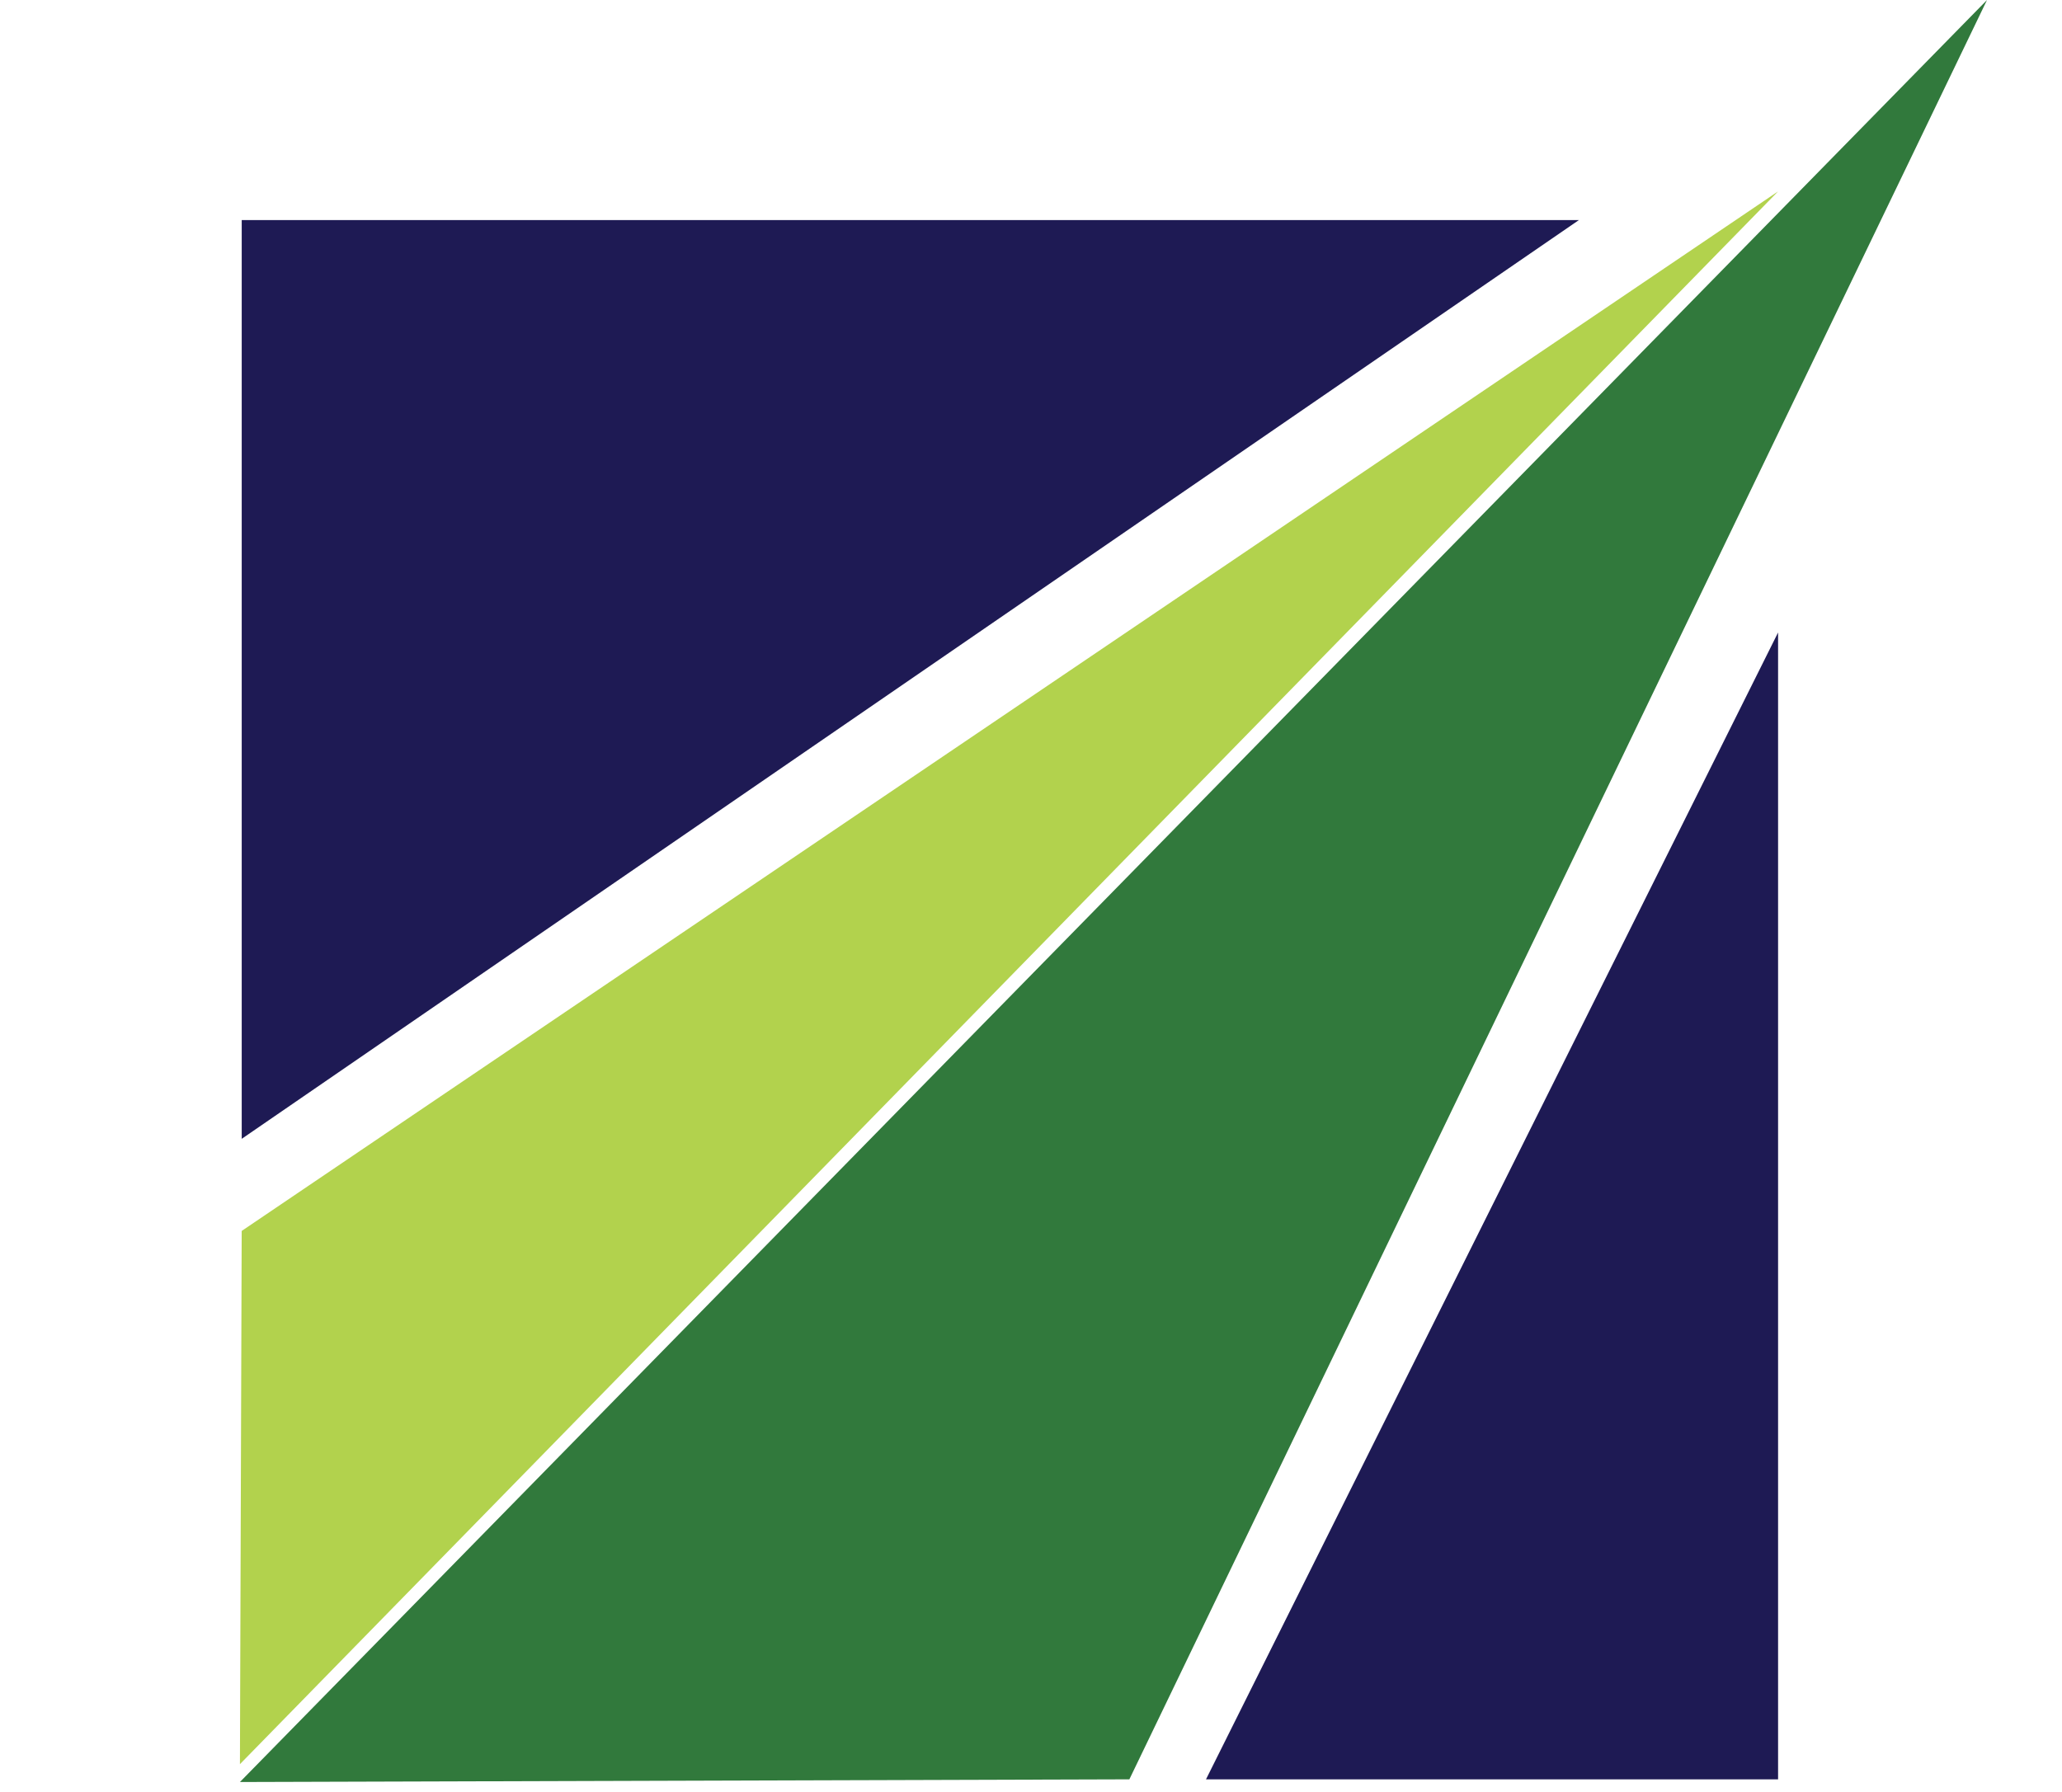
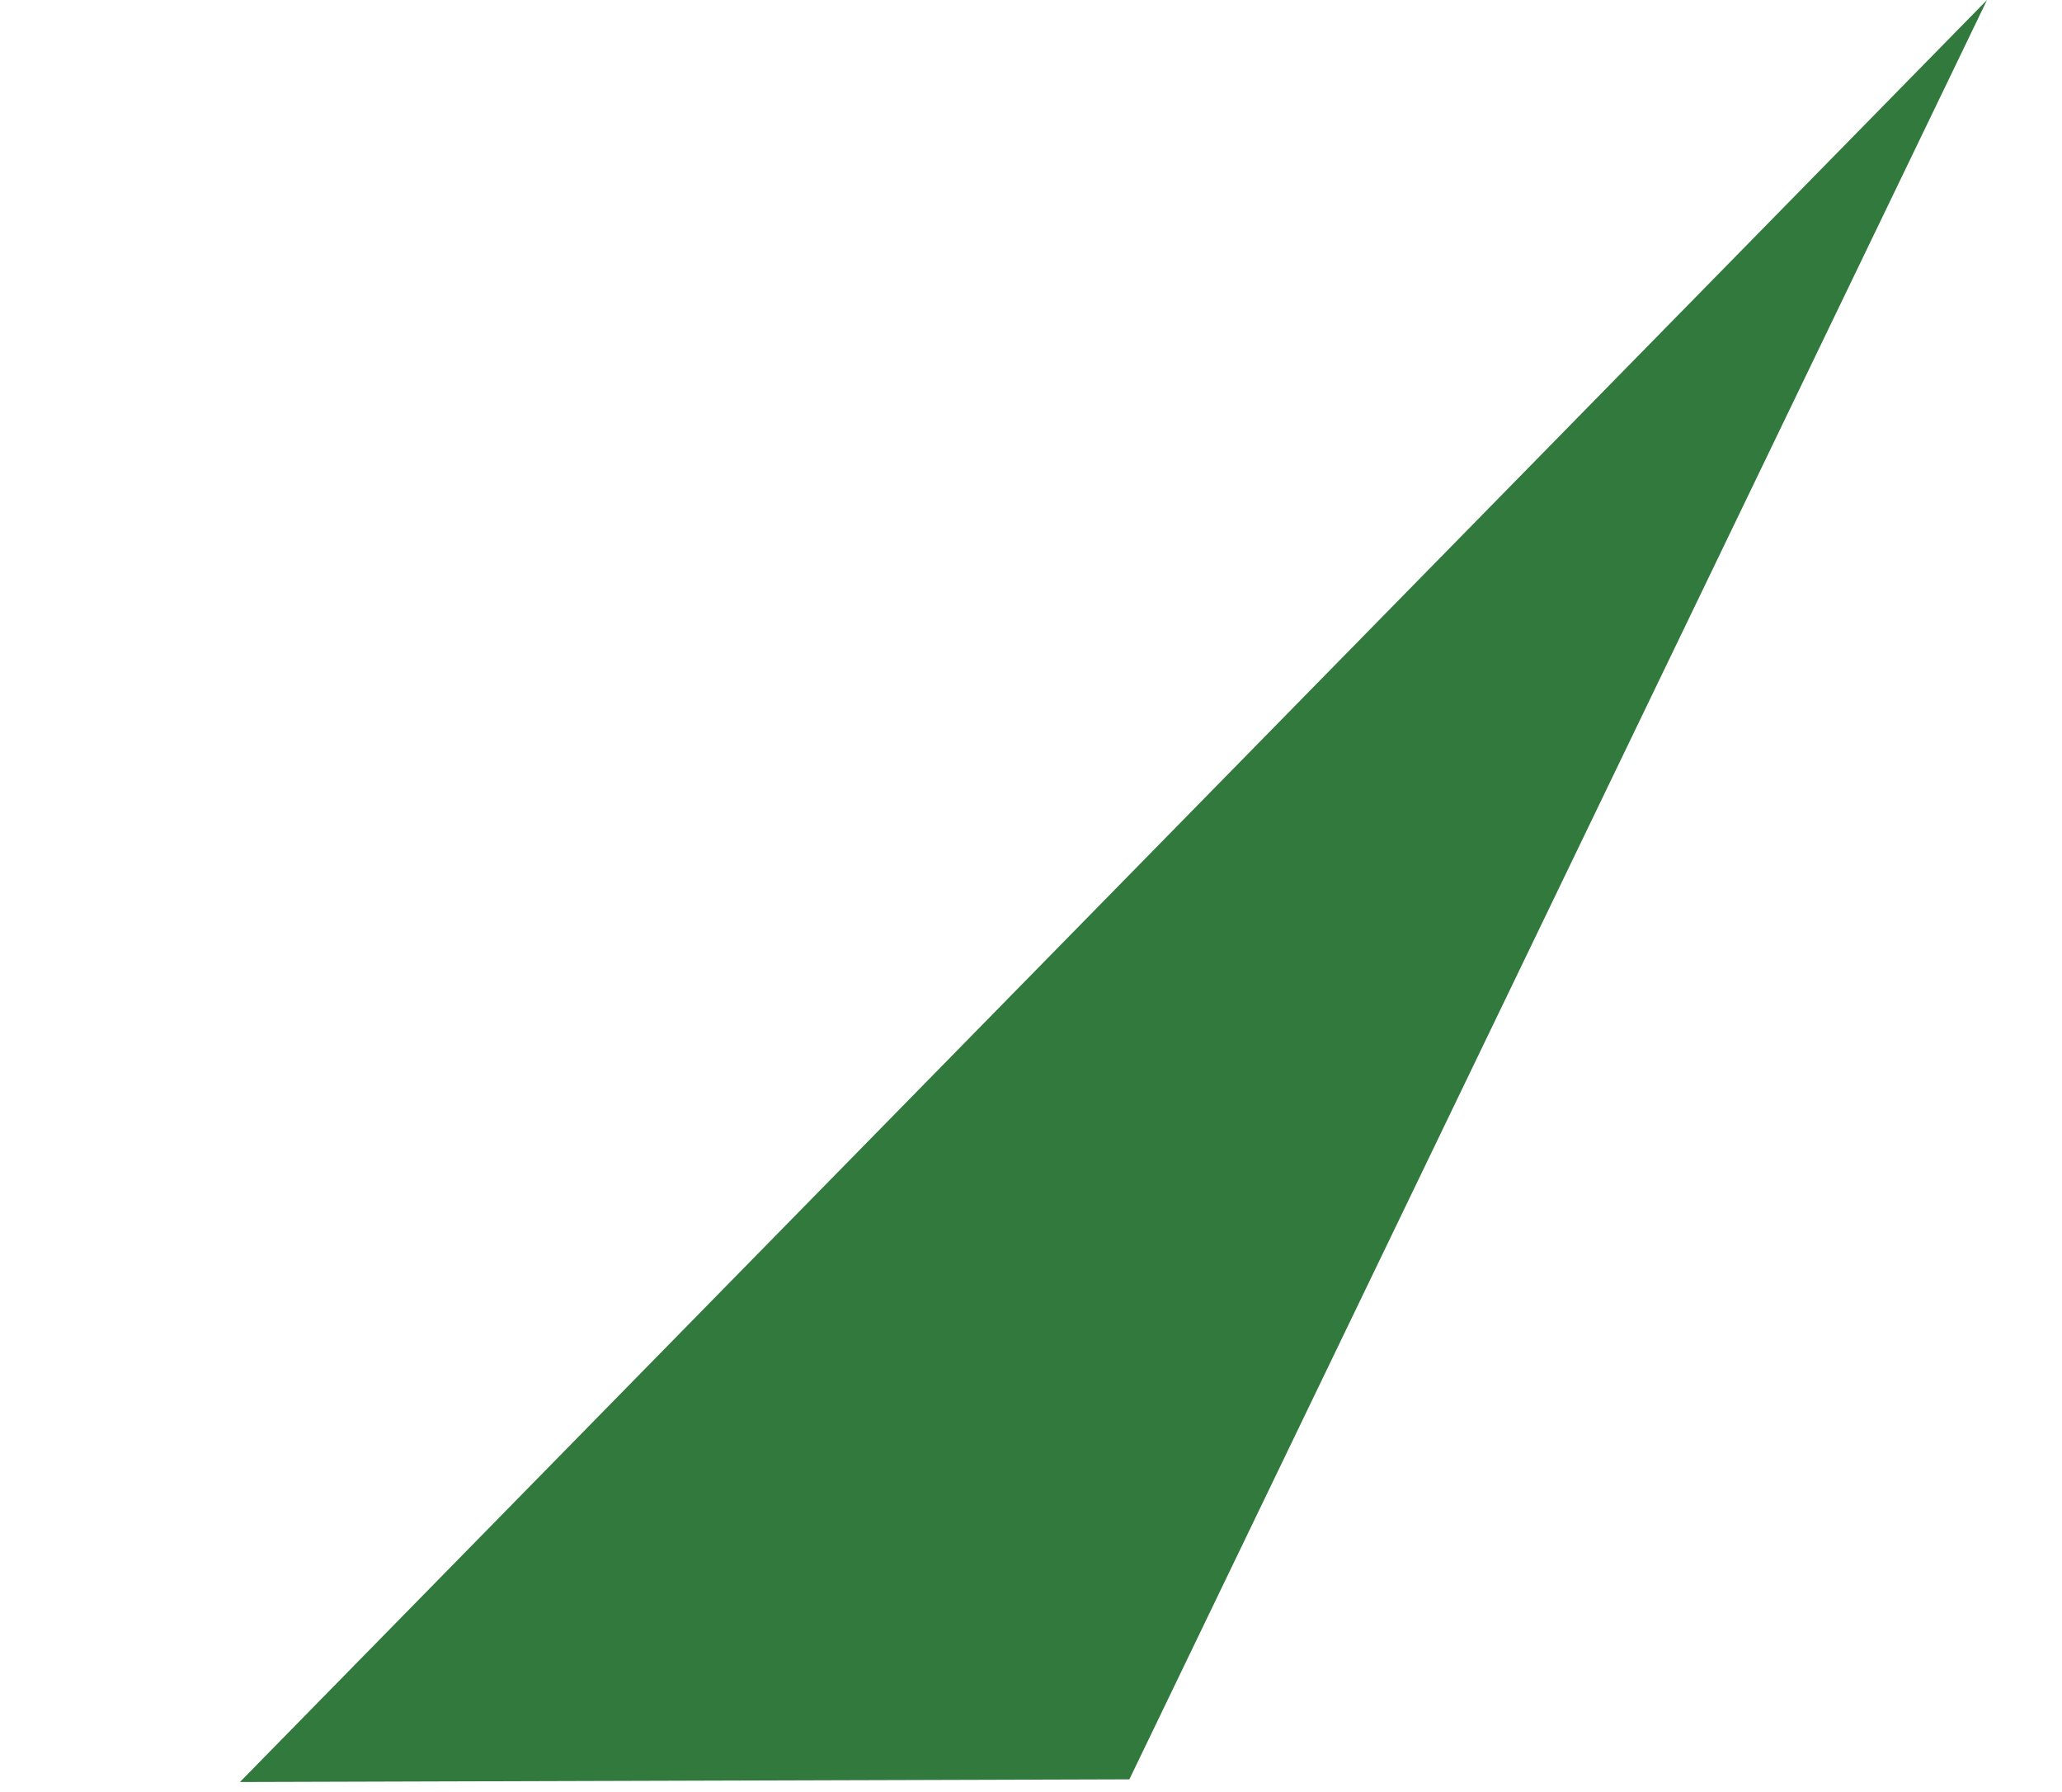
<svg xmlns="http://www.w3.org/2000/svg" width="84" height="73" viewBox="0 0 84 73" fill="none">
-   <path d="M9.847 8.967V46.4L64.319 8.967H9.847Z" fill="#1E1A54" />
-   <path d="M72.434 25.77L49.129 72.497H72.434V25.77Z" fill="#1E1A54" />
-   <path d="M72.433 7.799L9.846 50.153L9.774 71.879L72.433 7.799Z" fill="#B2D24D" />
+   <path d="M9.847 8.967V46.4H9.847Z" fill="#1E1A54" />
  <path d="M9.774 72.606L46.007 72.497L80.945 0L9.774 72.606Z" fill="#31793C" />
</svg>